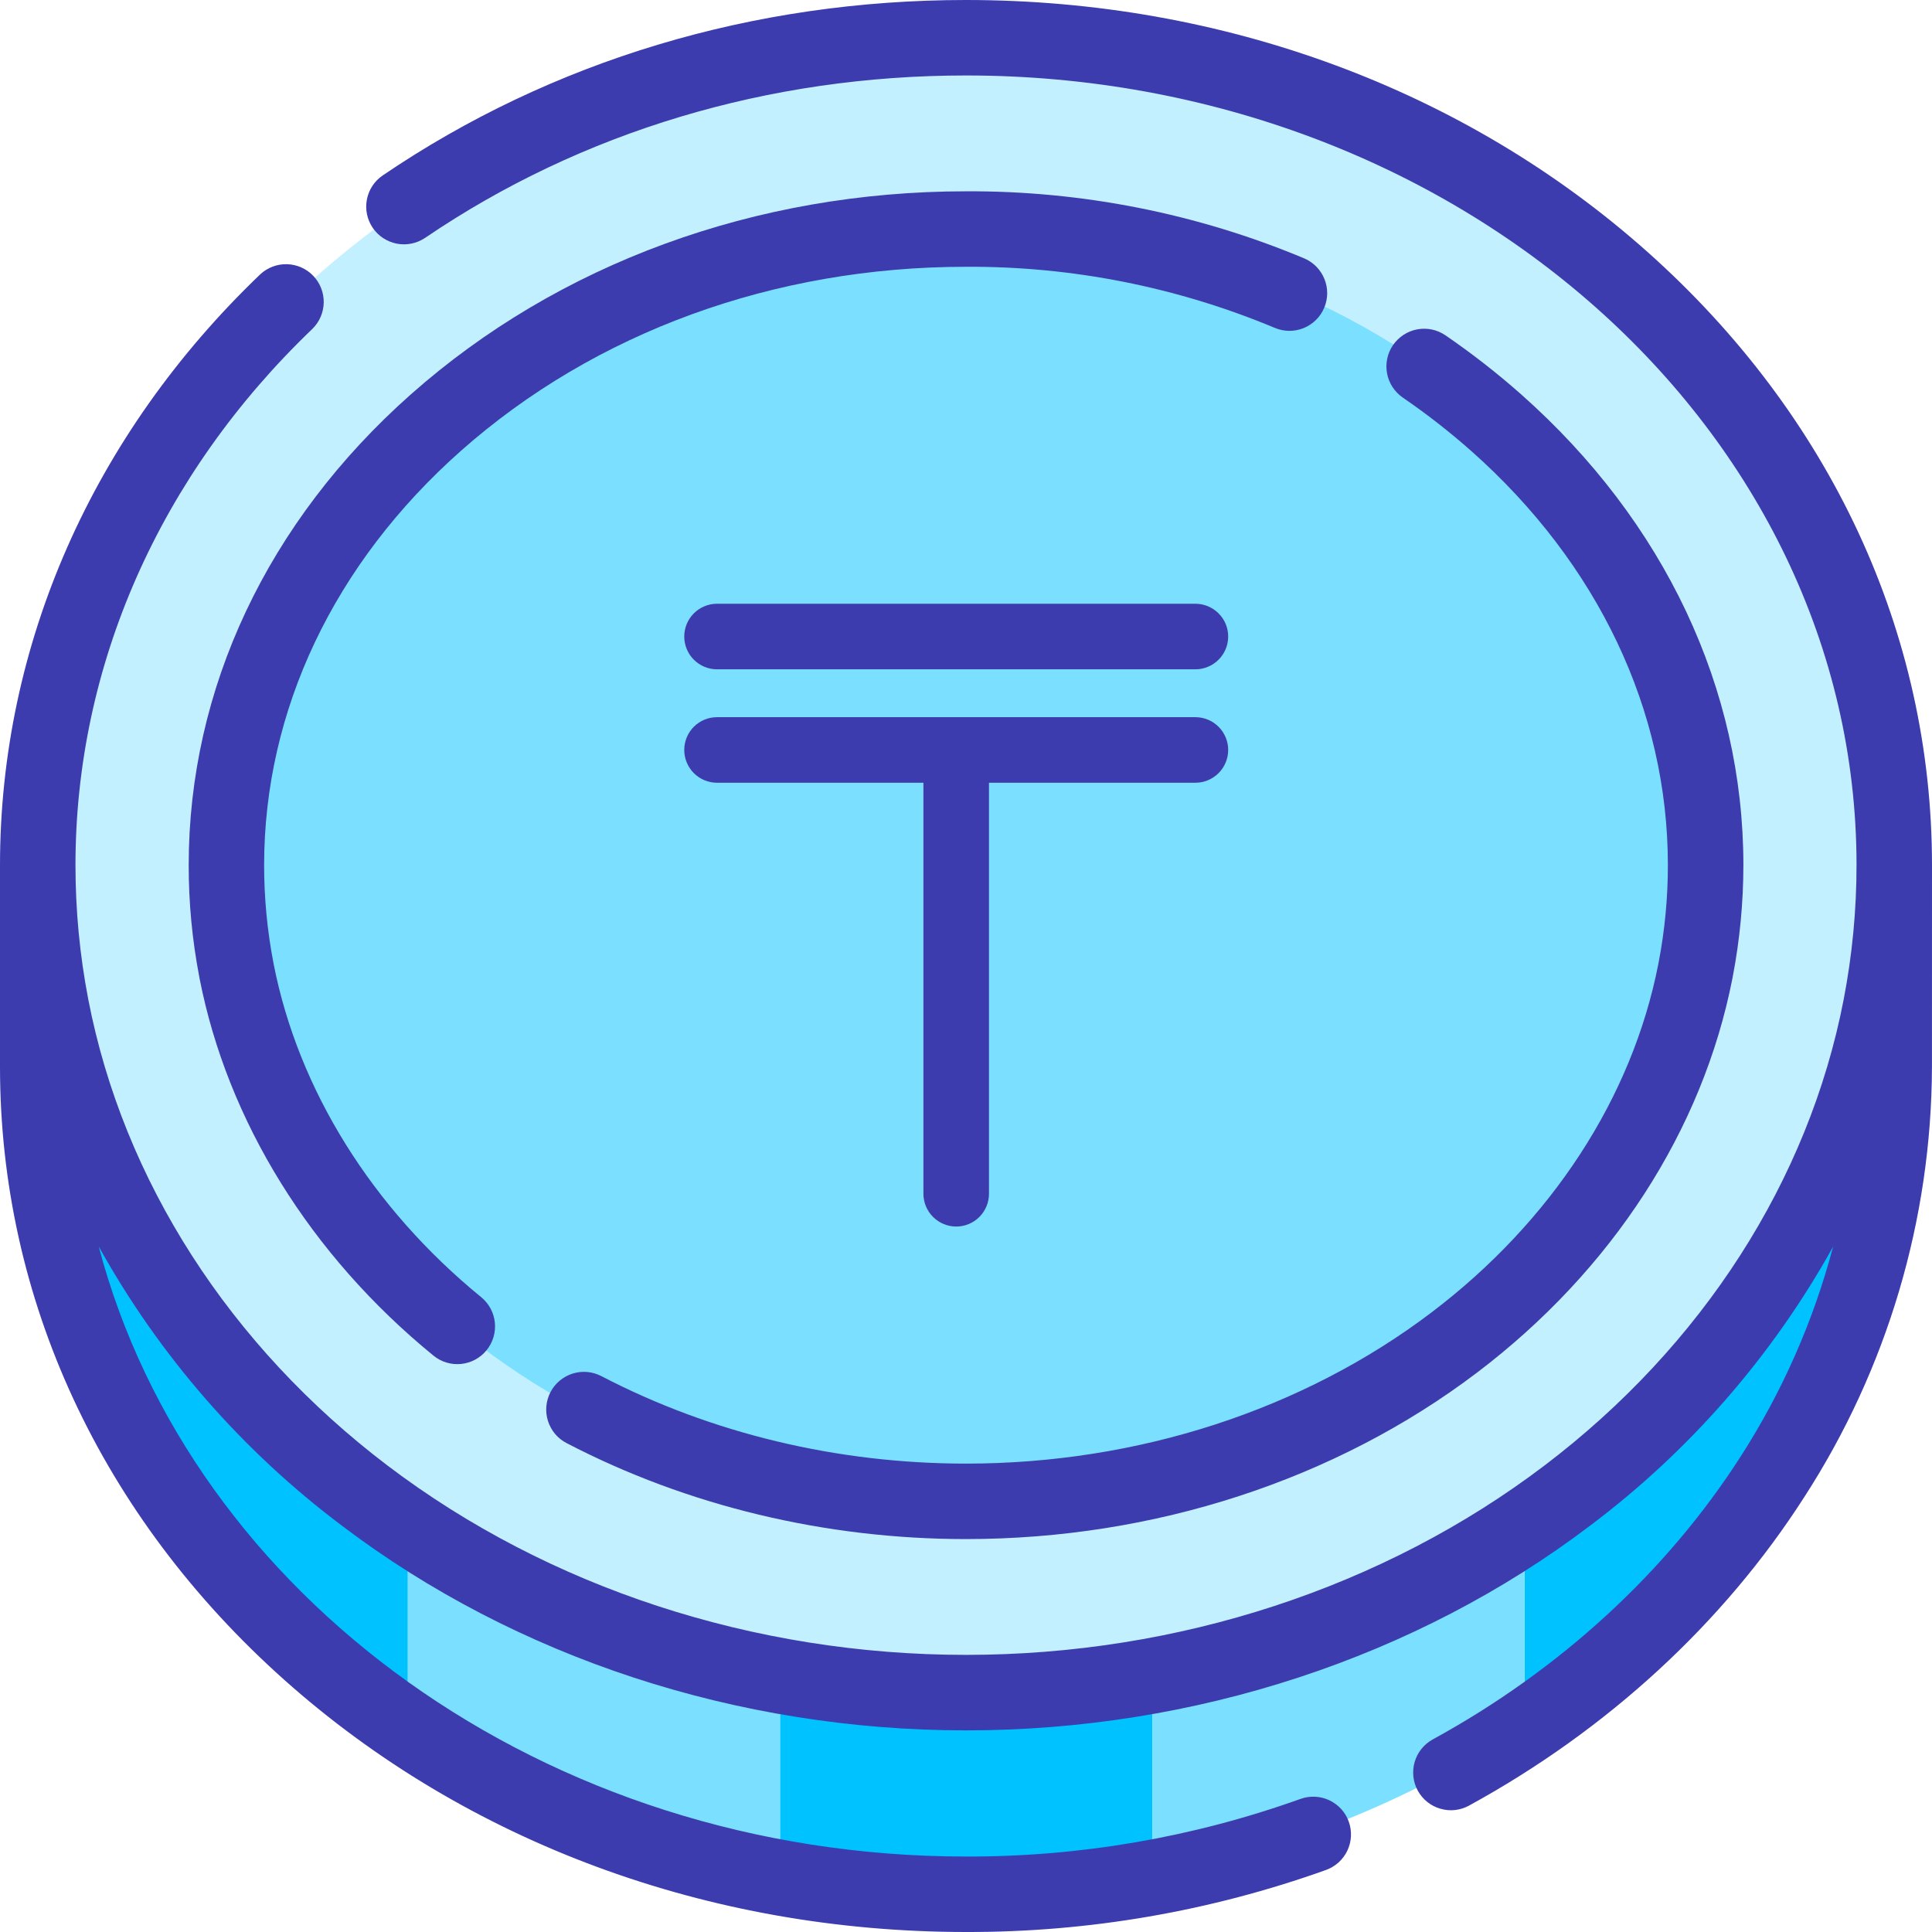
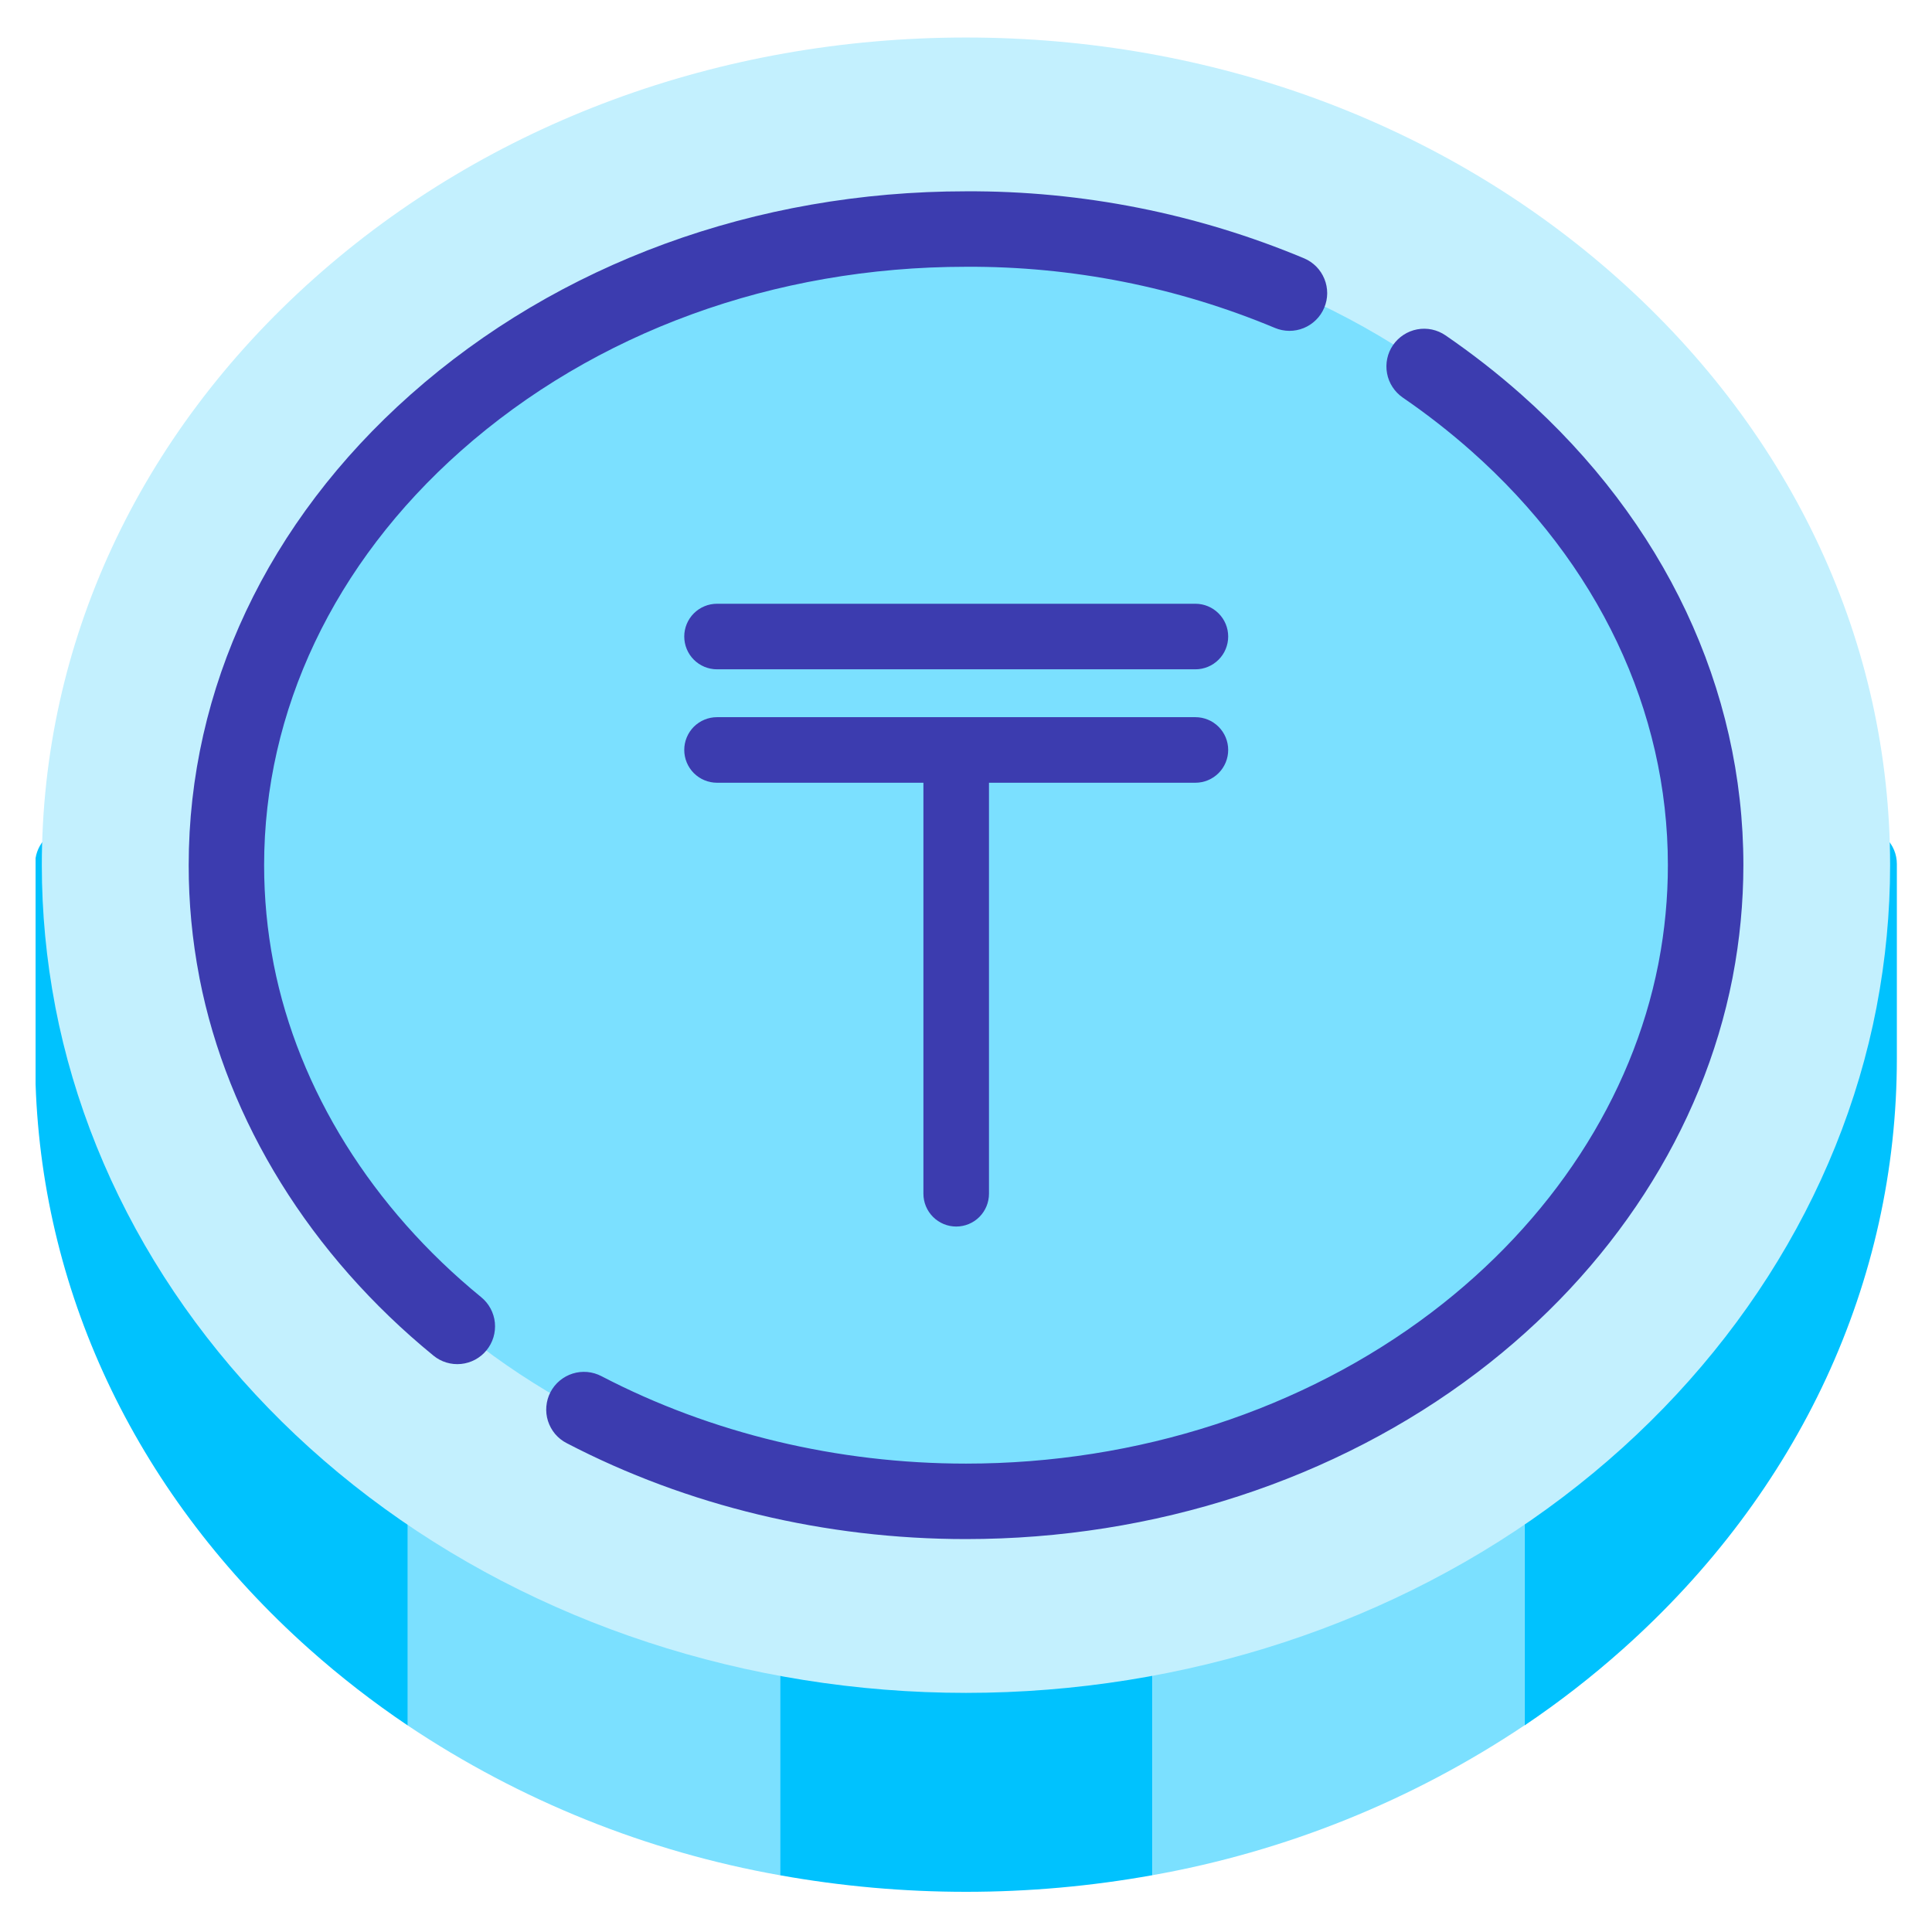
<svg xmlns="http://www.w3.org/2000/svg" width="48" height="48" viewBox="0 0 48 48" fill="none">
  <g clip-path="url(#clip0_804_7708)">
    <path d="M10.133 20.558V42.871C9.275 42.294 8.456 41.659 7.684 40.971C3.463 37.208 1.064 32.246 0.884 26.938V21.319C0.918 21.107 1.026 20.914 1.189 20.774C1.353 20.635 1.561 20.558 1.775 20.558L10.133 20.558Z" fill="#00C2FE" />
    <path d="M47.127 21.466V26.293C47.127 31.845 44.708 37.06 40.315 40.975C39.547 41.66 38.733 42.292 37.879 42.867V20.562H46.224C46.463 20.563 46.693 20.658 46.862 20.827C47.032 20.997 47.127 21.226 47.127 21.466Z" fill="#00C2FE" />
    <path d="M19.381 20.558V46.591C16.074 46.005 12.925 44.739 10.133 42.871V20.558H19.381Z" fill="#7BE0FF" />
    <path d="M28.63 20.558V46.589C25.572 47.139 22.44 47.139 19.382 46.591V20.558H28.63Z" fill="#00C2FE" />
    <path d="M37.879 20.558V42.863C35.088 44.733 31.938 46.002 28.63 46.589V20.558H37.879Z" fill="#7BE0FF" />
    <path d="M46.959 21.495C46.959 22.672 46.847 23.846 46.626 25.002C46.626 25.008 46.624 25.014 46.623 25.02C45.711 29.752 42.944 34.076 38.831 37.194C34.695 40.332 29.428 42.059 24 42.059C18.571 42.059 13.303 40.331 9.168 37.194C5.054 34.076 2.288 29.752 1.375 25.02C1.374 25.014 1.373 25.008 1.372 25.001C1.151 23.846 1.039 22.672 1.039 21.495C1.039 15.982 3.441 10.806 7.802 6.919C12.133 3.058 17.886 0.932 23.999 0.932C30.112 0.932 35.865 3.058 40.197 6.919C44.557 10.806 46.959 15.983 46.959 21.495Z" fill="#C3F0FE" />
    <path d="M42.326 21.496C42.325 22.376 42.242 23.255 42.075 24.12C42.072 24.139 42.07 24.154 42.066 24.17C41.367 27.744 39.229 31.043 36.048 33.457C32.709 35.988 28.431 37.382 23.999 37.382C19.567 37.382 15.288 35.988 11.95 33.457C8.769 31.043 6.63 27.743 5.931 24.165C5.929 24.158 5.928 24.151 5.926 24.144C5.925 24.137 5.924 24.128 5.923 24.121C5.756 23.256 5.672 22.377 5.673 21.496C5.673 17.334 7.532 13.393 10.906 10.4C14.392 7.311 19.042 5.609 23.999 5.609C28.957 5.609 33.606 7.311 37.091 10.4C40.467 13.394 42.326 17.334 42.326 21.496Z" fill="#7BE0FF" />
    <path d="M29.699 17.818H17.814C17.598 17.818 17.391 17.904 17.238 18.056C17.086 18.209 17 18.416 17 18.632C17 18.848 17.086 19.055 17.238 19.208C17.391 19.361 17.598 19.447 17.814 19.447H22.942V29.658C22.942 29.874 23.028 30.081 23.181 30.234C23.334 30.387 23.541 30.473 23.757 30.473C23.973 30.473 24.18 30.387 24.333 30.234C24.485 30.081 24.571 29.874 24.571 29.658V19.447H29.699C29.915 19.447 30.122 19.361 30.275 19.208C30.428 19.055 30.514 18.848 30.514 18.632C30.514 18.416 30.428 18.209 30.275 18.056C30.122 17.904 29.915 17.818 29.699 17.818Z" fill="#3C3CAF" />
    <path d="M29.699 15H17.814C17.598 15 17.391 15.086 17.238 15.239C17.086 15.391 17 15.598 17 15.814C17 16.03 17.086 16.238 17.238 16.39C17.391 16.543 17.598 16.629 17.814 16.629H29.699C29.915 16.629 30.122 16.543 30.275 16.39C30.428 16.238 30.514 16.03 30.514 15.814C30.514 15.598 30.428 15.391 30.275 15.239C30.122 15.086 29.915 15 29.699 15Z" fill="#3C3CAF" />
-     <path d="M48 21.495C48 15.733 45.49 10.322 40.931 6.259C36.403 2.223 30.39 0 24 0C18.717 0 13.706 1.507 9.509 4.358C9.303 4.497 9.162 4.713 9.115 4.957C9.068 5.202 9.121 5.454 9.26 5.66C9.4 5.866 9.616 6.007 9.86 6.054C10.104 6.101 10.357 6.048 10.563 5.909C14.447 3.27 19.094 1.875 24 1.875C36.194 1.875 46.116 10.669 46.125 21.48C46.126 22.608 46.018 23.733 45.804 24.84C44.935 29.326 42.295 33.435 38.37 36.412C34.372 39.445 29.268 41.115 24 41.115C18.732 41.115 13.628 39.445 9.629 36.412C5.704 33.435 3.065 29.326 2.195 24.84C2.194 24.834 2.193 24.829 2.192 24.823C1.981 23.726 1.875 22.612 1.875 21.495C1.875 16.538 3.966 11.805 7.763 8.169C7.939 7.996 8.039 7.761 8.043 7.514C8.046 7.268 7.953 7.03 7.782 6.852C7.612 6.674 7.378 6.571 7.132 6.564C6.886 6.557 6.647 6.647 6.466 6.815C2.296 10.808 0 16.022 0 21.495V26.504C0 32.267 2.51 37.678 7.069 41.741C11.596 45.777 17.609 48 24 48C27.047 48.008 30.072 47.486 32.941 46.46C33.057 46.418 33.164 46.355 33.256 46.272C33.348 46.189 33.422 46.089 33.475 45.977C33.528 45.866 33.558 45.745 33.564 45.621C33.57 45.498 33.552 45.375 33.51 45.258C33.468 45.142 33.404 45.035 33.321 44.944C33.237 44.853 33.137 44.779 33.025 44.726C32.913 44.674 32.792 44.644 32.669 44.639C32.545 44.634 32.422 44.653 32.306 44.695C29.641 45.649 26.83 46.133 24 46.125C13.531 46.125 4.738 39.644 2.453 30.969C3.958 33.68 6.017 36.044 8.496 37.906C12.819 41.185 18.325 42.991 24 42.991C29.675 42.991 35.181 41.185 39.503 37.906C41.981 36.045 44.039 33.682 45.543 30.973C45.054 32.822 44.278 34.583 43.243 36.191C41.405 39.055 38.761 41.484 35.597 43.215C35.489 43.274 35.394 43.354 35.316 43.45C35.239 43.546 35.182 43.656 35.147 43.774C35.113 43.892 35.102 44.016 35.115 44.139C35.128 44.261 35.165 44.38 35.224 44.488C35.284 44.596 35.363 44.691 35.459 44.768C35.555 44.845 35.665 44.903 35.784 44.937C35.902 44.972 36.026 44.983 36.148 44.97C36.27 44.956 36.389 44.919 36.497 44.86C39.936 42.979 42.814 40.331 44.821 37.203C46.885 34.016 47.988 30.302 47.999 26.504C47.999 26.504 48 21.568 48 21.495Z" fill="#3C3CAF" />
    <path d="M41.199 23.959C40.548 27.274 38.547 30.345 35.565 32.607C32.371 35.029 28.264 36.363 24 36.363C20.804 36.363 17.673 35.612 14.944 34.191C14.835 34.134 14.715 34.098 14.592 34.087C14.469 34.076 14.345 34.089 14.228 34.126C14.11 34.163 14.001 34.223 13.906 34.302C13.811 34.381 13.733 34.478 13.676 34.588C13.619 34.697 13.585 34.817 13.574 34.94C13.563 35.063 13.577 35.187 13.614 35.304C13.652 35.422 13.712 35.531 13.791 35.626C13.871 35.72 13.968 35.798 14.078 35.854C17.073 37.414 20.504 38.238 24 38.238C28.671 38.238 33.18 36.769 36.698 34.101C40.051 31.558 42.304 28.08 43.043 24.301L43.05 24.263C43.225 23.351 43.313 22.424 43.314 21.495C43.314 17.11 41.354 12.957 37.797 9.802C37.2 9.273 36.57 8.782 35.912 8.331C35.811 8.262 35.697 8.213 35.576 8.187C35.456 8.162 35.331 8.16 35.21 8.183C35.089 8.205 34.974 8.252 34.871 8.319C34.768 8.386 34.679 8.473 34.609 8.574C34.539 8.676 34.49 8.79 34.465 8.911C34.44 9.031 34.438 9.155 34.461 9.276C34.483 9.397 34.529 9.513 34.597 9.616C34.664 9.719 34.751 9.808 34.852 9.878C35.446 10.285 36.014 10.728 36.553 11.205C39.703 13.998 41.438 17.653 41.438 21.495C41.438 22.303 41.362 23.108 41.21 23.901C41.206 23.919 41.203 23.937 41.199 23.959Z" fill="#3C3CAF" />
    <path d="M32.4 6.418C29.74 5.305 26.884 4.739 24.001 4.753C18.776 4.753 13.876 6.546 10.203 9.802C6.646 12.956 4.688 17.11 4.688 21.496C4.687 22.424 4.775 23.351 4.95 24.263C4.951 24.269 4.952 24.274 4.953 24.28C4.955 24.29 4.956 24.299 4.958 24.309C5.653 27.858 7.716 31.186 10.769 33.68C10.961 33.838 11.208 33.912 11.456 33.887C11.703 33.862 11.931 33.74 12.088 33.547C12.245 33.355 12.319 33.108 12.295 32.86C12.27 32.613 12.148 32.386 11.955 32.228C9.245 30.014 7.415 27.079 6.801 23.963C6.799 23.951 6.797 23.94 6.795 23.929C6.794 23.924 6.793 23.919 6.792 23.914C6.639 23.117 6.562 22.307 6.562 21.496C6.562 17.653 8.297 13.998 11.447 11.205C14.777 8.253 19.235 6.628 24.001 6.628C26.634 6.614 29.242 7.131 31.672 8.146C31.785 8.194 31.907 8.219 32.03 8.22C32.153 8.221 32.276 8.197 32.389 8.151C32.504 8.104 32.607 8.036 32.695 7.949C32.783 7.863 32.852 7.76 32.9 7.646C32.948 7.533 32.973 7.411 32.974 7.288C32.974 7.165 32.951 7.043 32.904 6.929C32.858 6.815 32.789 6.711 32.703 6.623C32.616 6.536 32.514 6.466 32.4 6.418Z" fill="#3C3CAF" />
  </g>
  <defs>
    <clipPath id="clip0_804_7708">
      <rect width="48" height="48" fill="white" />
    </clipPath>
  </defs>
</svg>